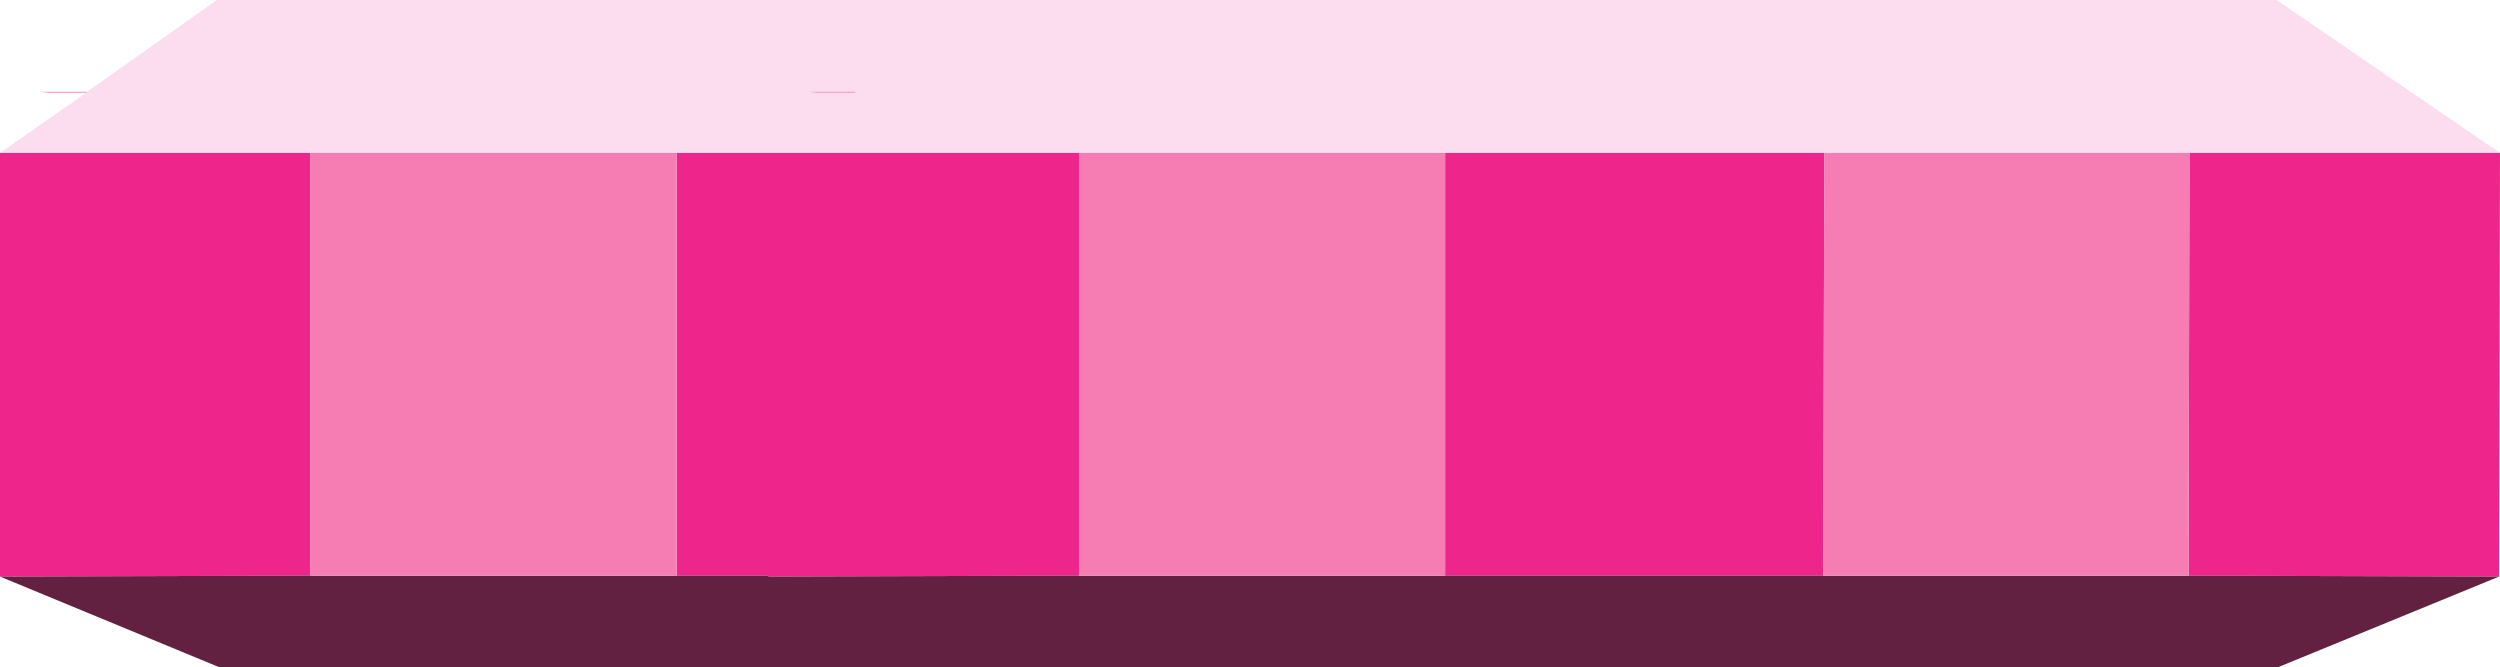
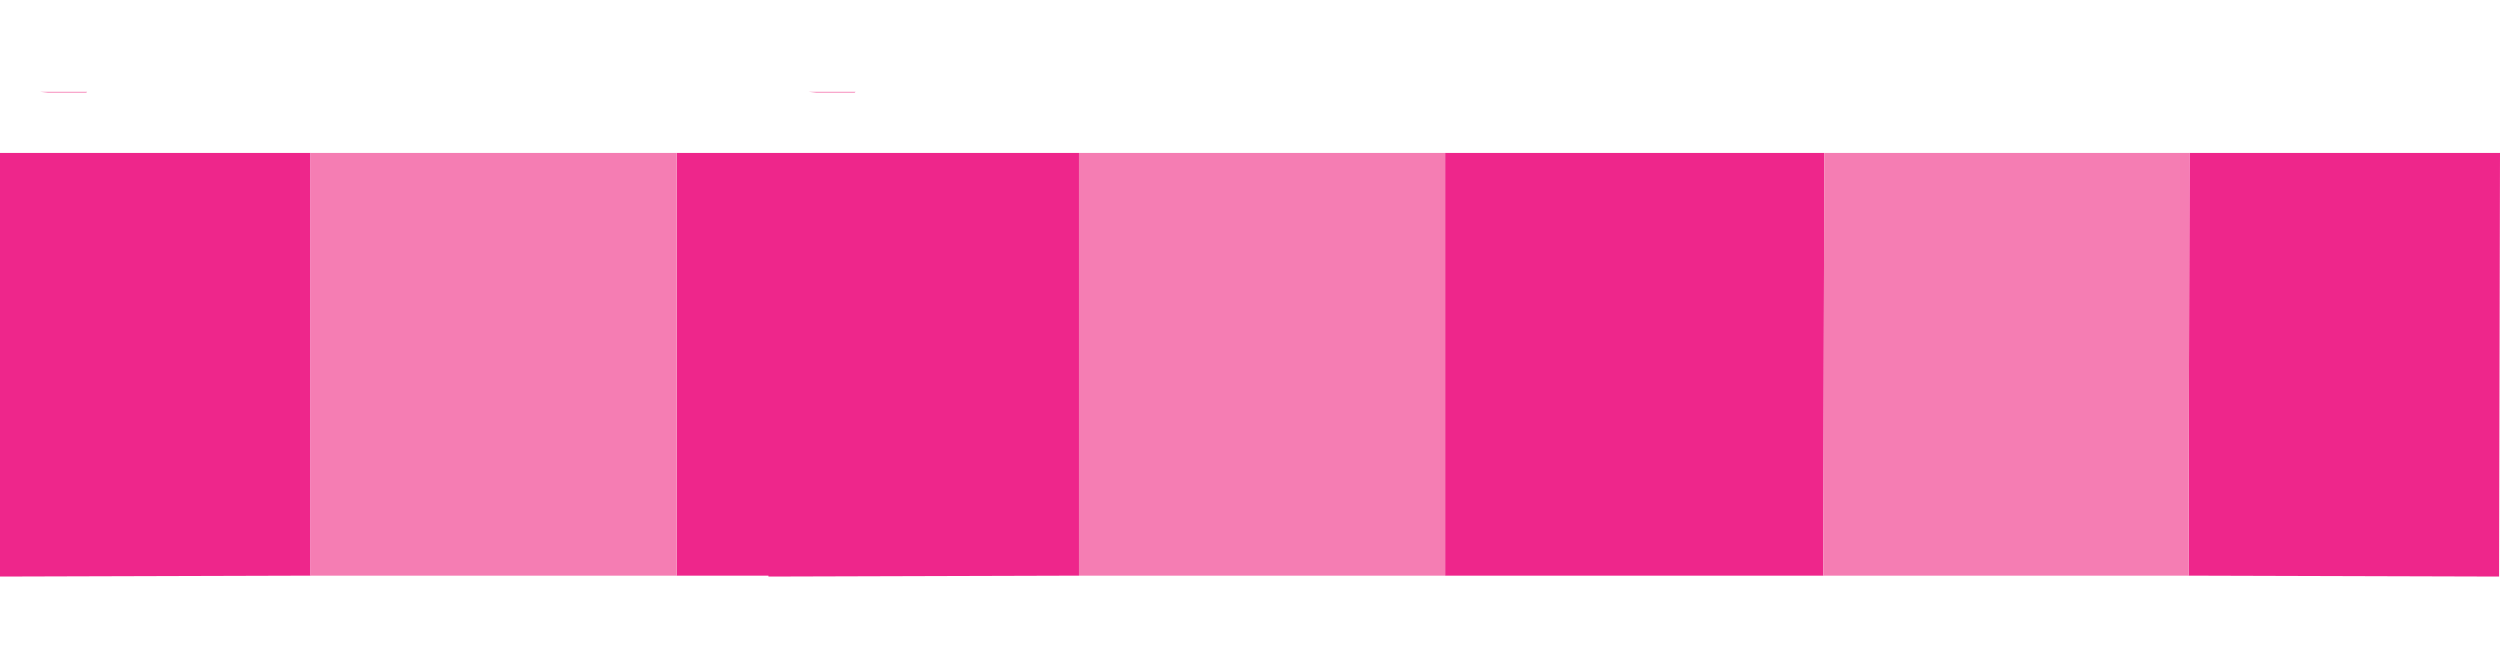
<svg xmlns="http://www.w3.org/2000/svg" height="36.0px" width="134.85px">
  <g transform="matrix(1.0, 0.0, 0.0, 1.0, 67.4, 18.0)">
-     <path d="M31.0 -9.75 L10.55 -9.75 -9.2 -9.75 -30.9 -9.75 -50.65 -9.75 -67.4 -9.75 -62.75 -13.0 -62.7 -13.05 -55.7 -18.0 55.4 -18.0 67.45 -9.75 50.7 -9.75 31.0 -9.75 M-21.3 -13.0 L-21.25 -13.05 -23.8 -13.05 -23.35 -13.0 -21.3 -13.0" fill="#fcdcef" fill-rule="evenodd" stroke="none" />
    <path d="M10.55 -9.75 L31.0 -9.75 30.95 13.05 10.55 13.05 10.55 -9.75 M50.7 -9.75 L67.45 -9.75 67.4 13.1 50.65 13.05 50.7 -9.75 M-67.4 -9.75 L-50.65 -9.75 -50.65 13.05 -67.4 13.1 -67.4 -9.75 M-30.9 -9.75 L-9.2 -9.75 -9.2 13.05 -25.95 13.1 -25.95 13.05 -30.9 13.05 -30.9 -9.75" fill="#ee268b" fill-rule="evenodd" stroke="none" />
-     <path d="M10.55 13.05 L30.95 13.05 50.65 13.05 67.4 13.1 55.45 18.0 -55.55 18.0 -67.4 13.1 -50.65 13.05 -30.9 13.05 -25.95 13.05 -25.95 13.1 -9.2 13.05 10.55 13.05" fill="#632142" fill-rule="evenodd" stroke="none" />
    <path d="M31.0 -9.75 L50.7 -9.75 50.65 13.05 30.95 13.05 31.0 -9.75 M-62.7 -13.05 L-62.75 -13.0 -64.8 -13.0 -65.25 -13.05 -62.7 -13.05 M-50.65 -9.75 L-30.9 -9.75 -30.9 13.05 -50.65 13.05 -50.65 -9.75 M-9.2 -9.75 L10.55 -9.75 10.55 13.05 -9.2 13.05 -9.2 -9.75 M-21.3 -13.0 L-23.35 -13.0 -23.8 -13.05 -21.25 -13.05 -21.3 -13.0" fill="#f57db3" fill-rule="evenodd" stroke="none" />
  </g>
</svg>